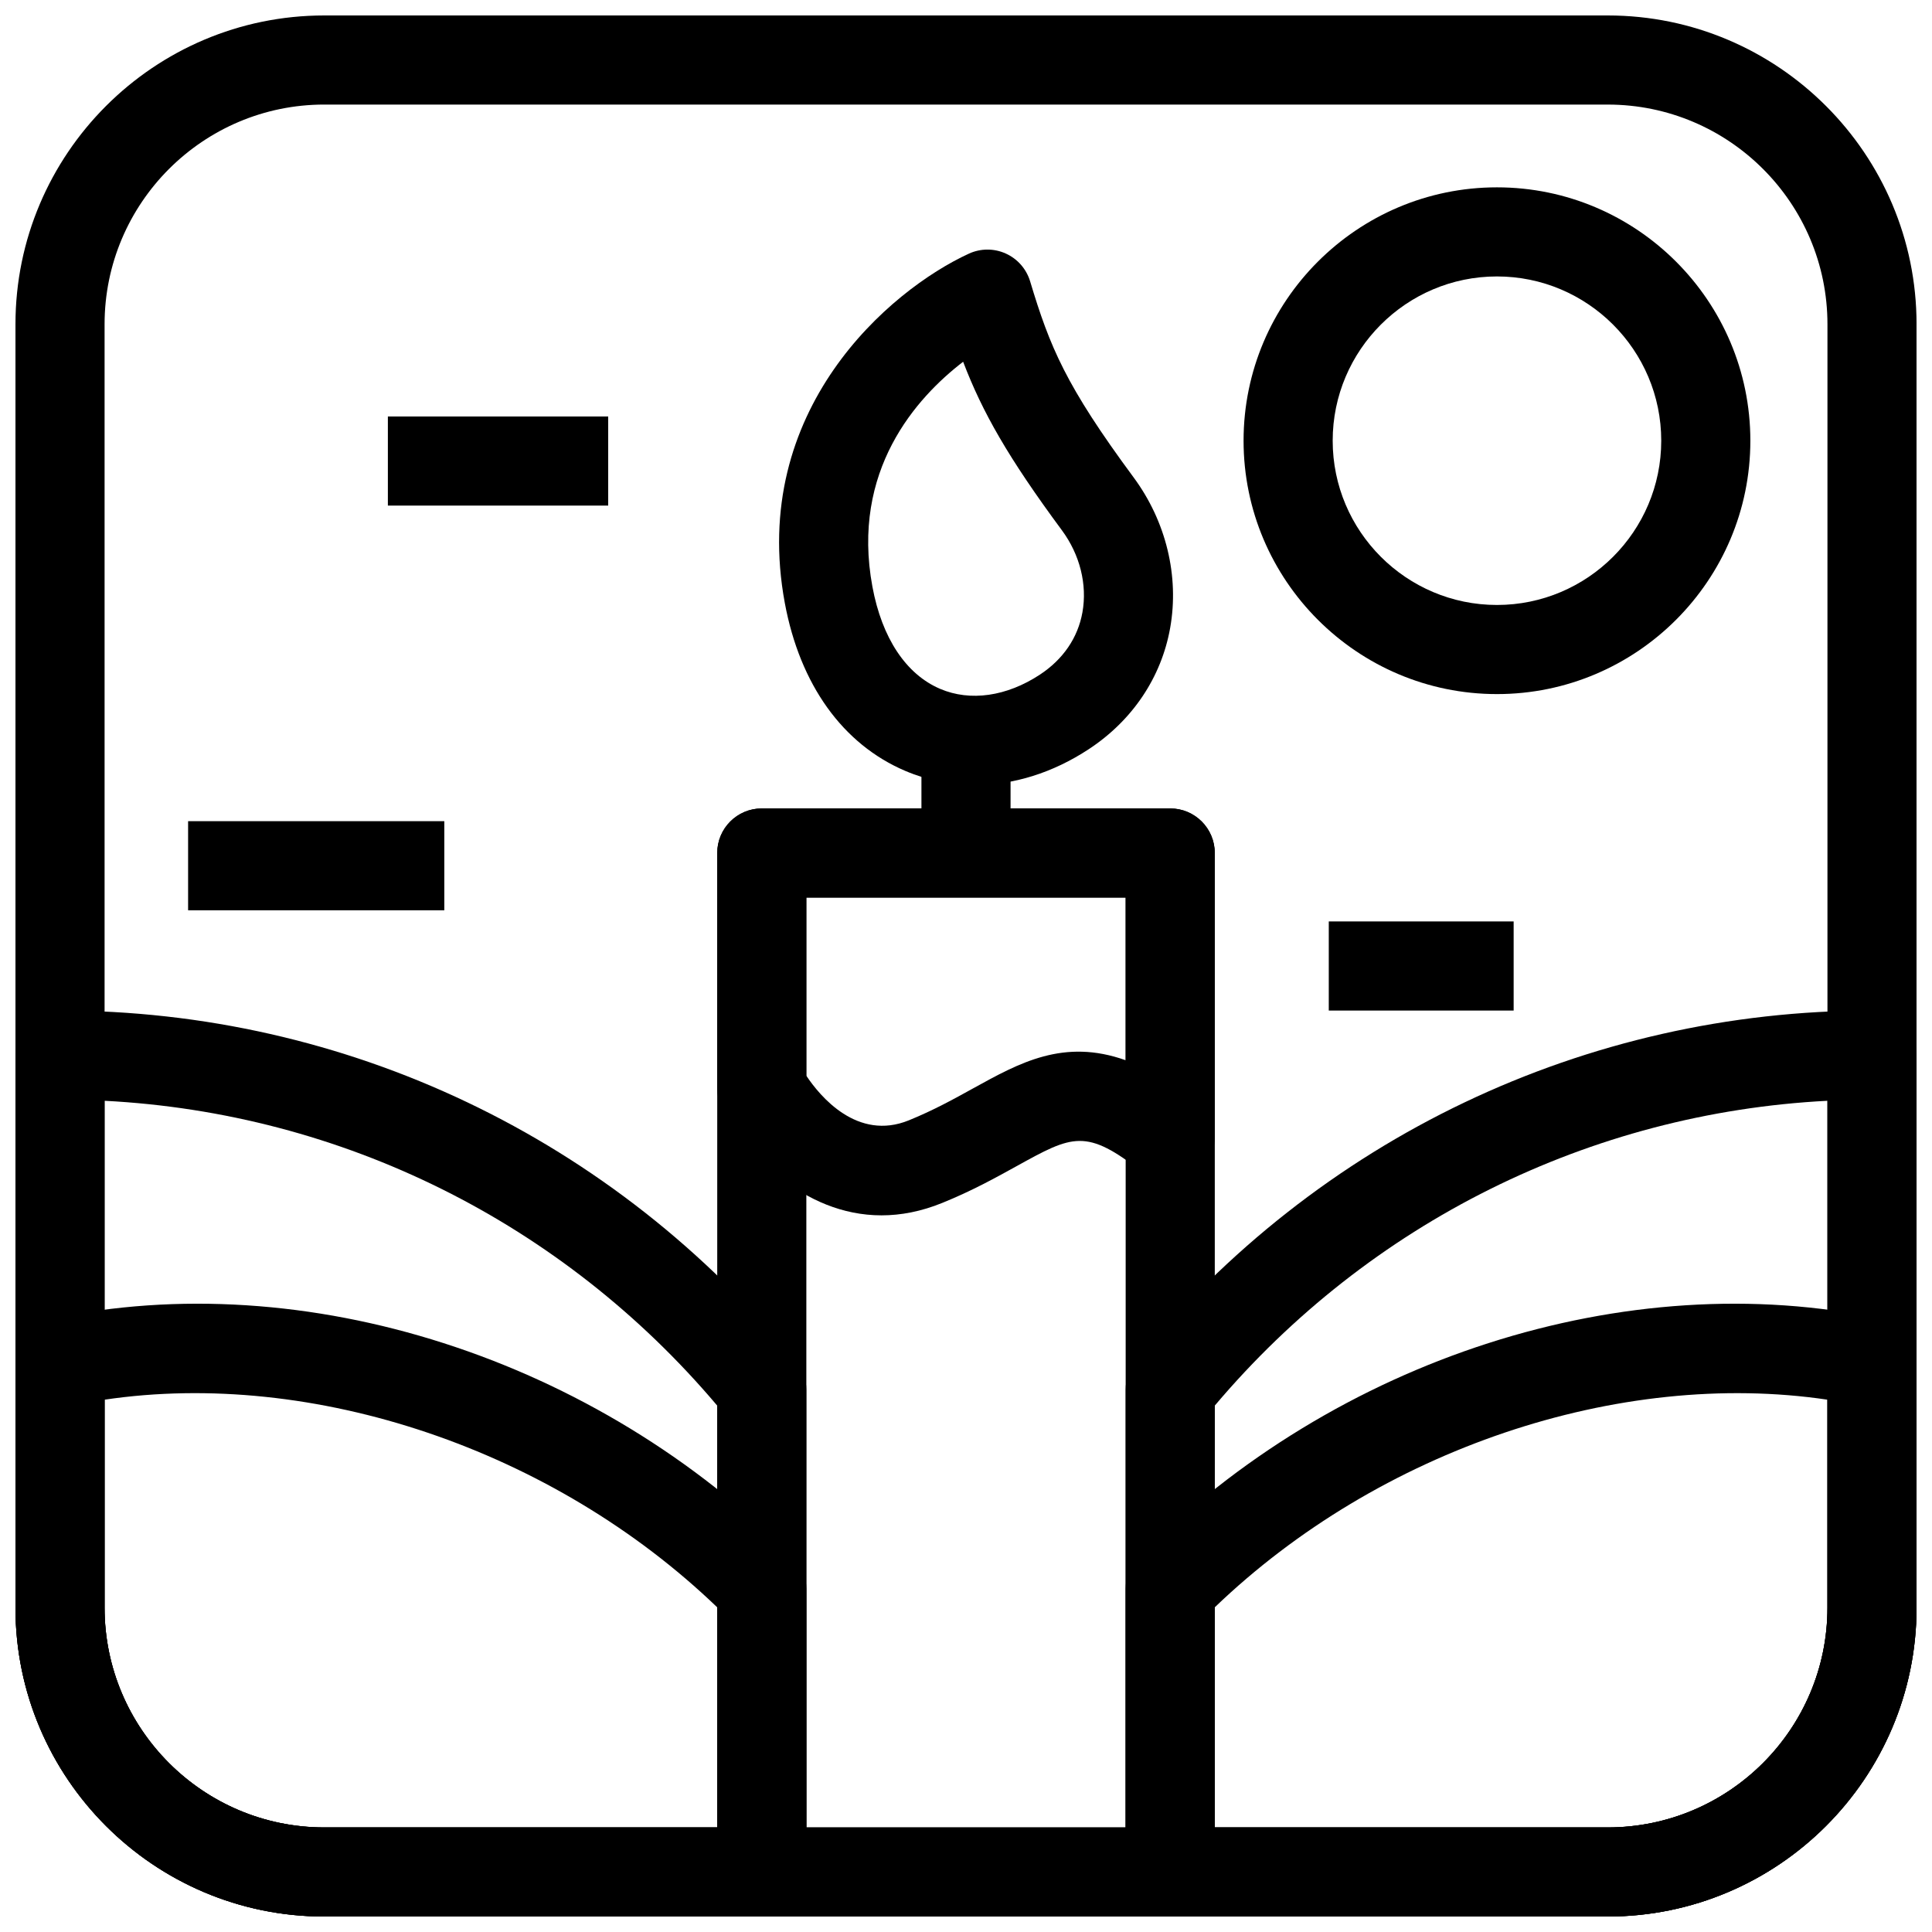
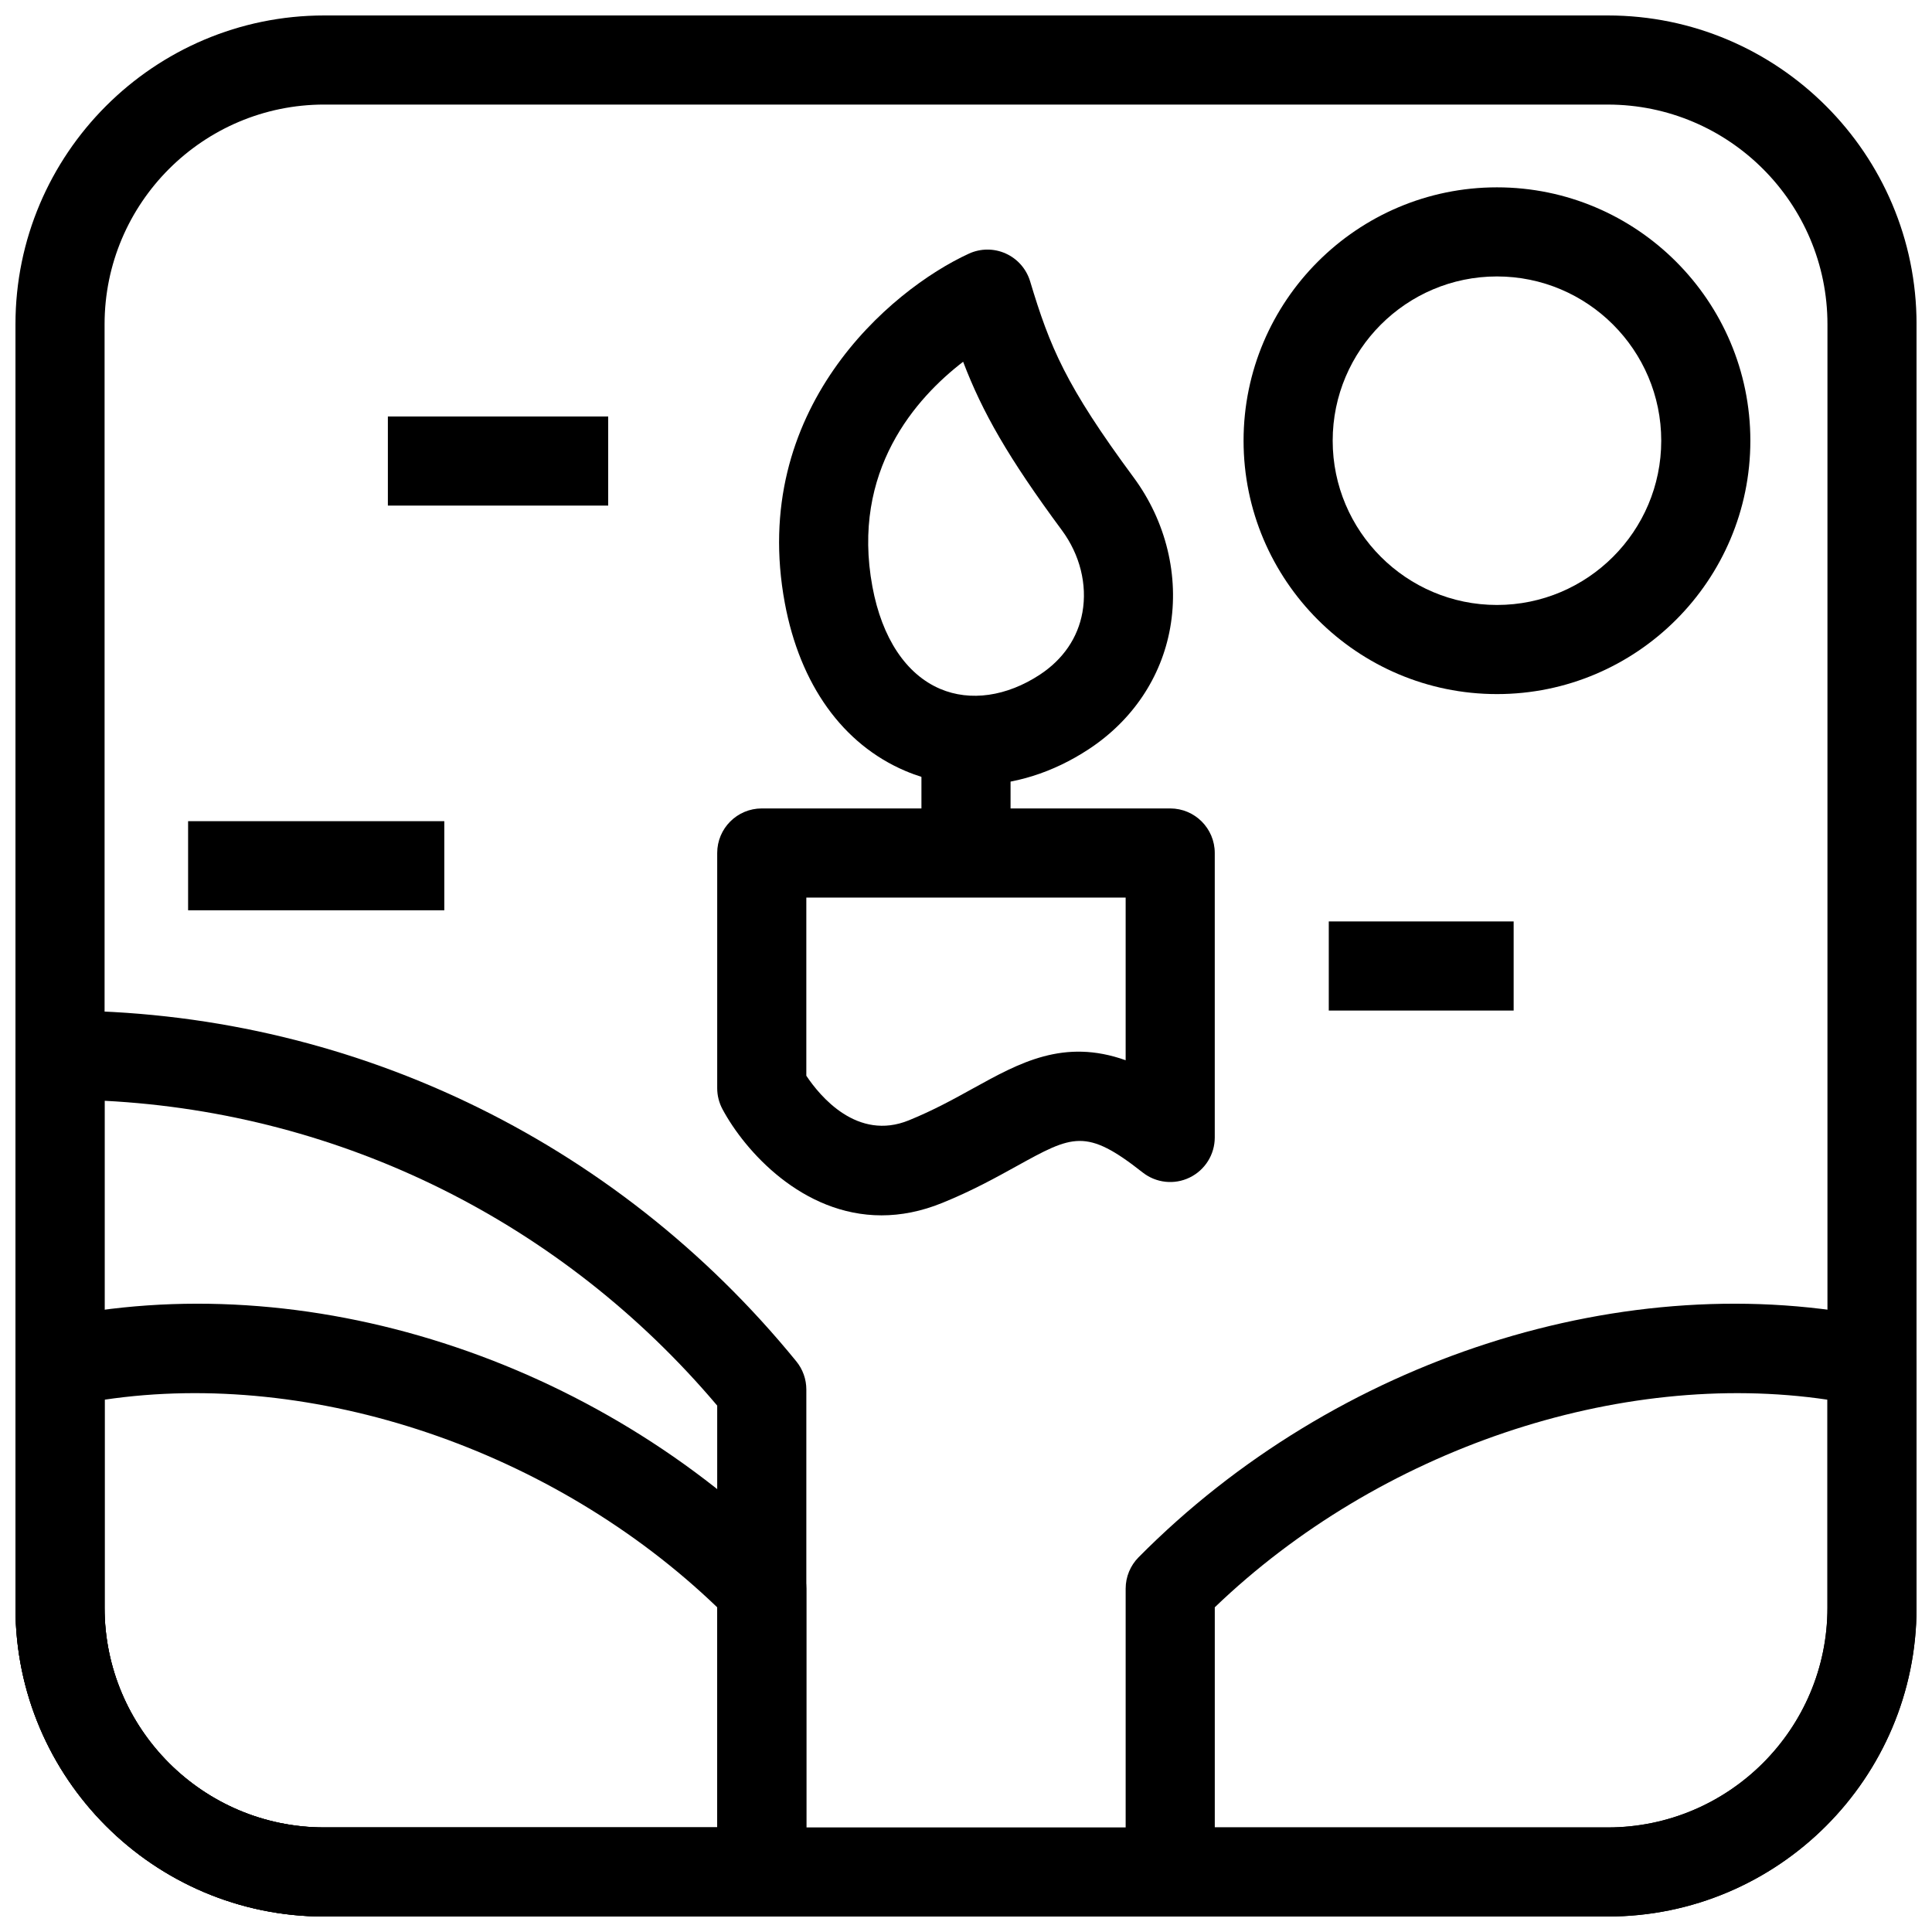
<svg xmlns="http://www.w3.org/2000/svg" width="800px" height="800px" version="1.1" viewBox="144 144 512 512">
  <defs>
    <clipPath id="f">
      <path d="m148.09 148.09h503.81v503.81h-503.81z" />
    </clipPath>
    <clipPath id="e">
      <path d="m334 358h132v293.9h-132z" />
    </clipPath>
    <clipPath id="d">
      <path d="m442 489h209.9v162.9h-209.9z" />
    </clipPath>
    <clipPath id="c">
-       <path d="m442 411h209.9v240.9h-209.9z" />
-     </clipPath>
+       </clipPath>
    <clipPath id="b">
      <path d="m148.09 489h209.91v162.9h-209.91z" />
    </clipPath>
    <clipPath id="a">
      <path d="m148.09 411h209.91v240.9h-209.91z" />
    </clipPath>
  </defs>
  <g clip-path="url(#f)">
    <path d="m570.07 651.9h-340.14c-45.125 0-81.832-36.707-81.832-81.832v-340.14c0-45.125 36.707-81.832 81.832-81.832h340.14c45.129 0 81.836 36.707 81.836 81.832v340.14c0 45.129-36.707 81.836-81.832 81.836zm-340.14-480.19c-32.102 0-58.215 26.113-58.215 58.215v340.14c0 32.105 26.113 58.223 58.215 58.223h340.14c32.105 0 58.223-26.117 58.223-58.219v-340.14c0-32.102-26.117-58.215-58.219-58.215z" />
  </g>
  <g clip-path="url(#e)">
-     <path d="m454.12 651.9h-108.24c-6.519 0-11.809-5.289-11.809-11.809l0.004-270.04c0-6.519 5.289-11.809 11.809-11.809h108.24c6.519 0 11.809 5.289 11.809 11.809l-0.004 270.04c0 6.519-5.289 11.809-11.809 11.809zm-96.43-23.613h84.625v-246.43h-84.625z" />
-   </g>
+     </g>
  <path d="m388.19 340.2h23.617v29.852h-23.617z" />
  <path d="m402.37 352.04c-6.32 0-12.562-1.238-18.457-3.742-16.566-7.051-27.906-22.848-31.926-44.48-9.5-51.129 27.746-82.926 48.762-92.59 3.113-1.43 6.672-1.445 9.785-0.039 3.113 1.398 5.465 4.082 6.457 7.356 5.25 17.434 9.434 27.621 27.438 51.984 8.594 11.633 12.117 26.16 9.68 39.867-2.328 13.098-9.977 24.508-21.531 32.117-9.582 6.316-20.008 9.527-30.207 9.527zm-3.129-112.17c-12.43 9.547-29.758 28.836-24.039 59.625 2.527 13.605 8.91 23.215 17.957 27.066 7.973 3.398 17.621 2.016 26.422-3.773 6.172-4.066 10.07-9.777 11.277-16.527 1.309-7.356-0.668-15.258-5.418-21.695-14.316-19.363-21.117-31.379-26.199-44.695z" />
  <path d="m377.61 466.08c-20.957 0-36.184-17.02-42.137-28.121-0.922-1.715-1.406-3.637-1.406-5.582v-62.324c0-6.519 5.289-11.809 11.809-11.809h108.24c6.519 0 11.809 5.289 11.809 11.809v75.383c0 4.527-2.582 8.648-6.656 10.625-4.051 1.977-8.902 1.453-12.461-1.352-15-11.832-18.543-9.879-33.449-1.637-5.492 3.035-11.711 6.481-19.562 9.676-5.695 2.332-11.113 3.332-16.188 3.332zm-19.926-37c3.606 5.426 13.516 17.398 27.191 11.809 6.566-2.676 11.895-5.629 17.051-8.48 12.262-6.773 24-13.285 40.383-7.434v-43.113h-84.625z" />
  <path d="m540.71 327.94c-37.023 0-67.152-30.129-67.152-67.152 0-37.02 30.129-67.141 67.152-67.141 37.023 0 67.152 30.121 67.152 67.145 0 37.023-30.129 67.148-67.152 67.148zm0-110.68c-24.008 0-43.535 19.527-43.535 43.527 0 24.008 19.527 43.535 43.535 43.535 24.008 0 43.535-19.527 43.535-43.535 0-24-19.527-43.527-43.535-43.527z" />
  <path d="m246.79 254.37h58.387v23.617h-58.387z" />
  <path d="m193.85 361.62h67.895v23.617h-67.895z" />
  <path d="m496.14 388.19h48.992v23.617h-48.992z" />
  <g clip-path="url(#d)">
    <path d="m570.07 651.9h-115.95c-6.519 0-11.809-5.289-11.809-11.809v-75.086c0-3.113 1.23-6.098 3.414-8.301 52.207-52.758 129.47-77.551 196.84-63.184 5.441 1.164 9.34 5.977 9.34 11.547v64.996c0 45.129-36.707 81.836-81.832 81.836zm-104.14-23.613h104.14c32.102 0 58.219-26.117 58.219-58.219v-55.137c-55.289-8.203-118.84 13.207-162.36 55.02z" />
  </g>
  <g clip-path="url(#c)">
    <path d="m570.07 651.9h-115.95c-6.519 0-11.809-5.289-11.809-11.809v-127.85c0-2.723 0.938-5.352 2.652-7.457 48.164-59.094 119.29-92.98 195.13-92.98 6.519 0 11.809 5.289 11.809 11.809v146.45c0 45.129-36.707 81.836-81.832 81.836zm-104.14-23.613h104.14c32.102 0 58.219-26.117 58.219-58.219v-134.35c-62.883 3.238-121.32 32.227-162.36 80.781z" />
  </g>
  <g clip-path="url(#b)">
    <path d="m345.88 651.9h-115.95c-45.125 0-81.832-36.707-81.832-81.832v-64.996c0-5.574 3.898-10.387 9.34-11.547 67.359-14.375 144.62 10.41 196.84 63.184 2.184 2.203 3.414 5.188 3.414 8.301v75.082c0 6.519-5.289 11.809-11.809 11.809zm-174.17-136.97v55.137c0 32.102 26.113 58.219 58.215 58.219h104.14v-58.332c-43.504-41.824-107.01-63.234-162.36-55.023z" />
  </g>
  <g clip-path="url(#a)">
    <path d="m345.88 651.9h-115.95c-45.125 0-81.832-36.707-81.832-81.832v-146.46c0-6.519 5.289-11.809 11.809-11.809 75.844 0 146.97 33.887 195.13 92.98 1.715 2.106 2.652 4.734 2.652 7.457v127.85c0 6.519-5.289 11.809-11.809 11.809zm-174.17-216.18v134.35c0 32.102 26.113 58.219 58.215 58.219h104.14v-111.79c-41.035-48.555-99.477-77.547-162.36-80.781z" />
  </g>
</svg>